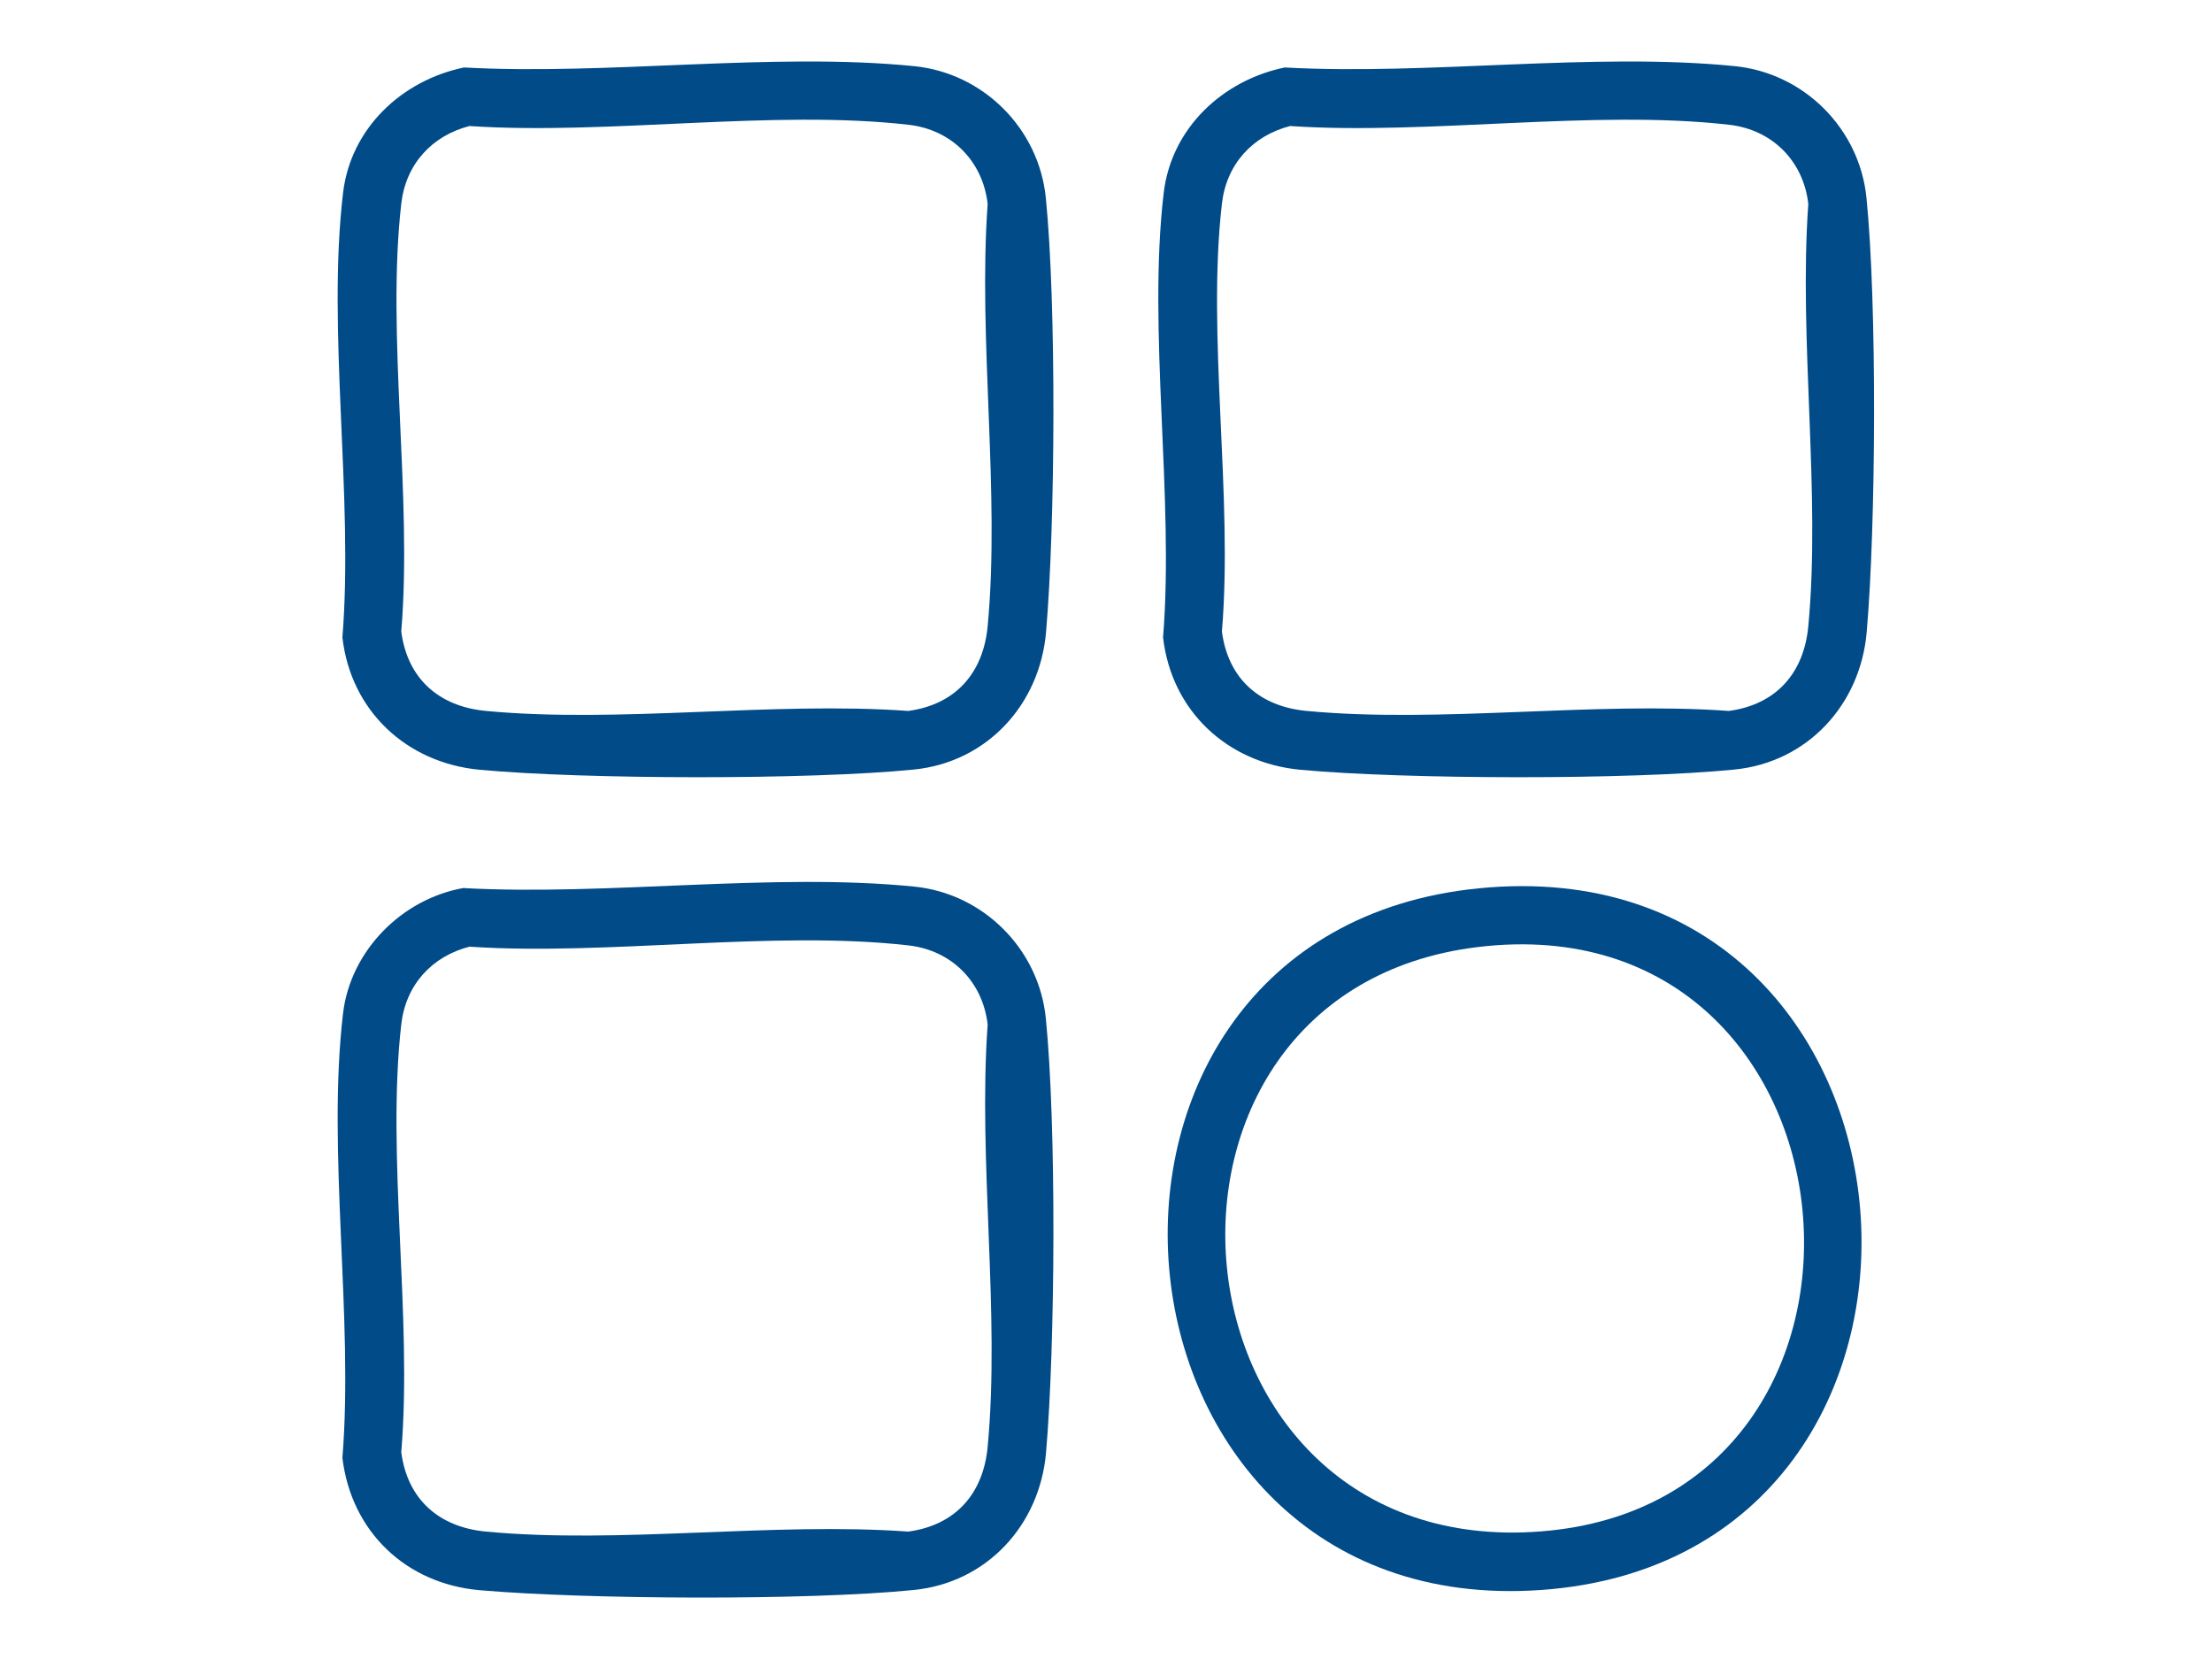
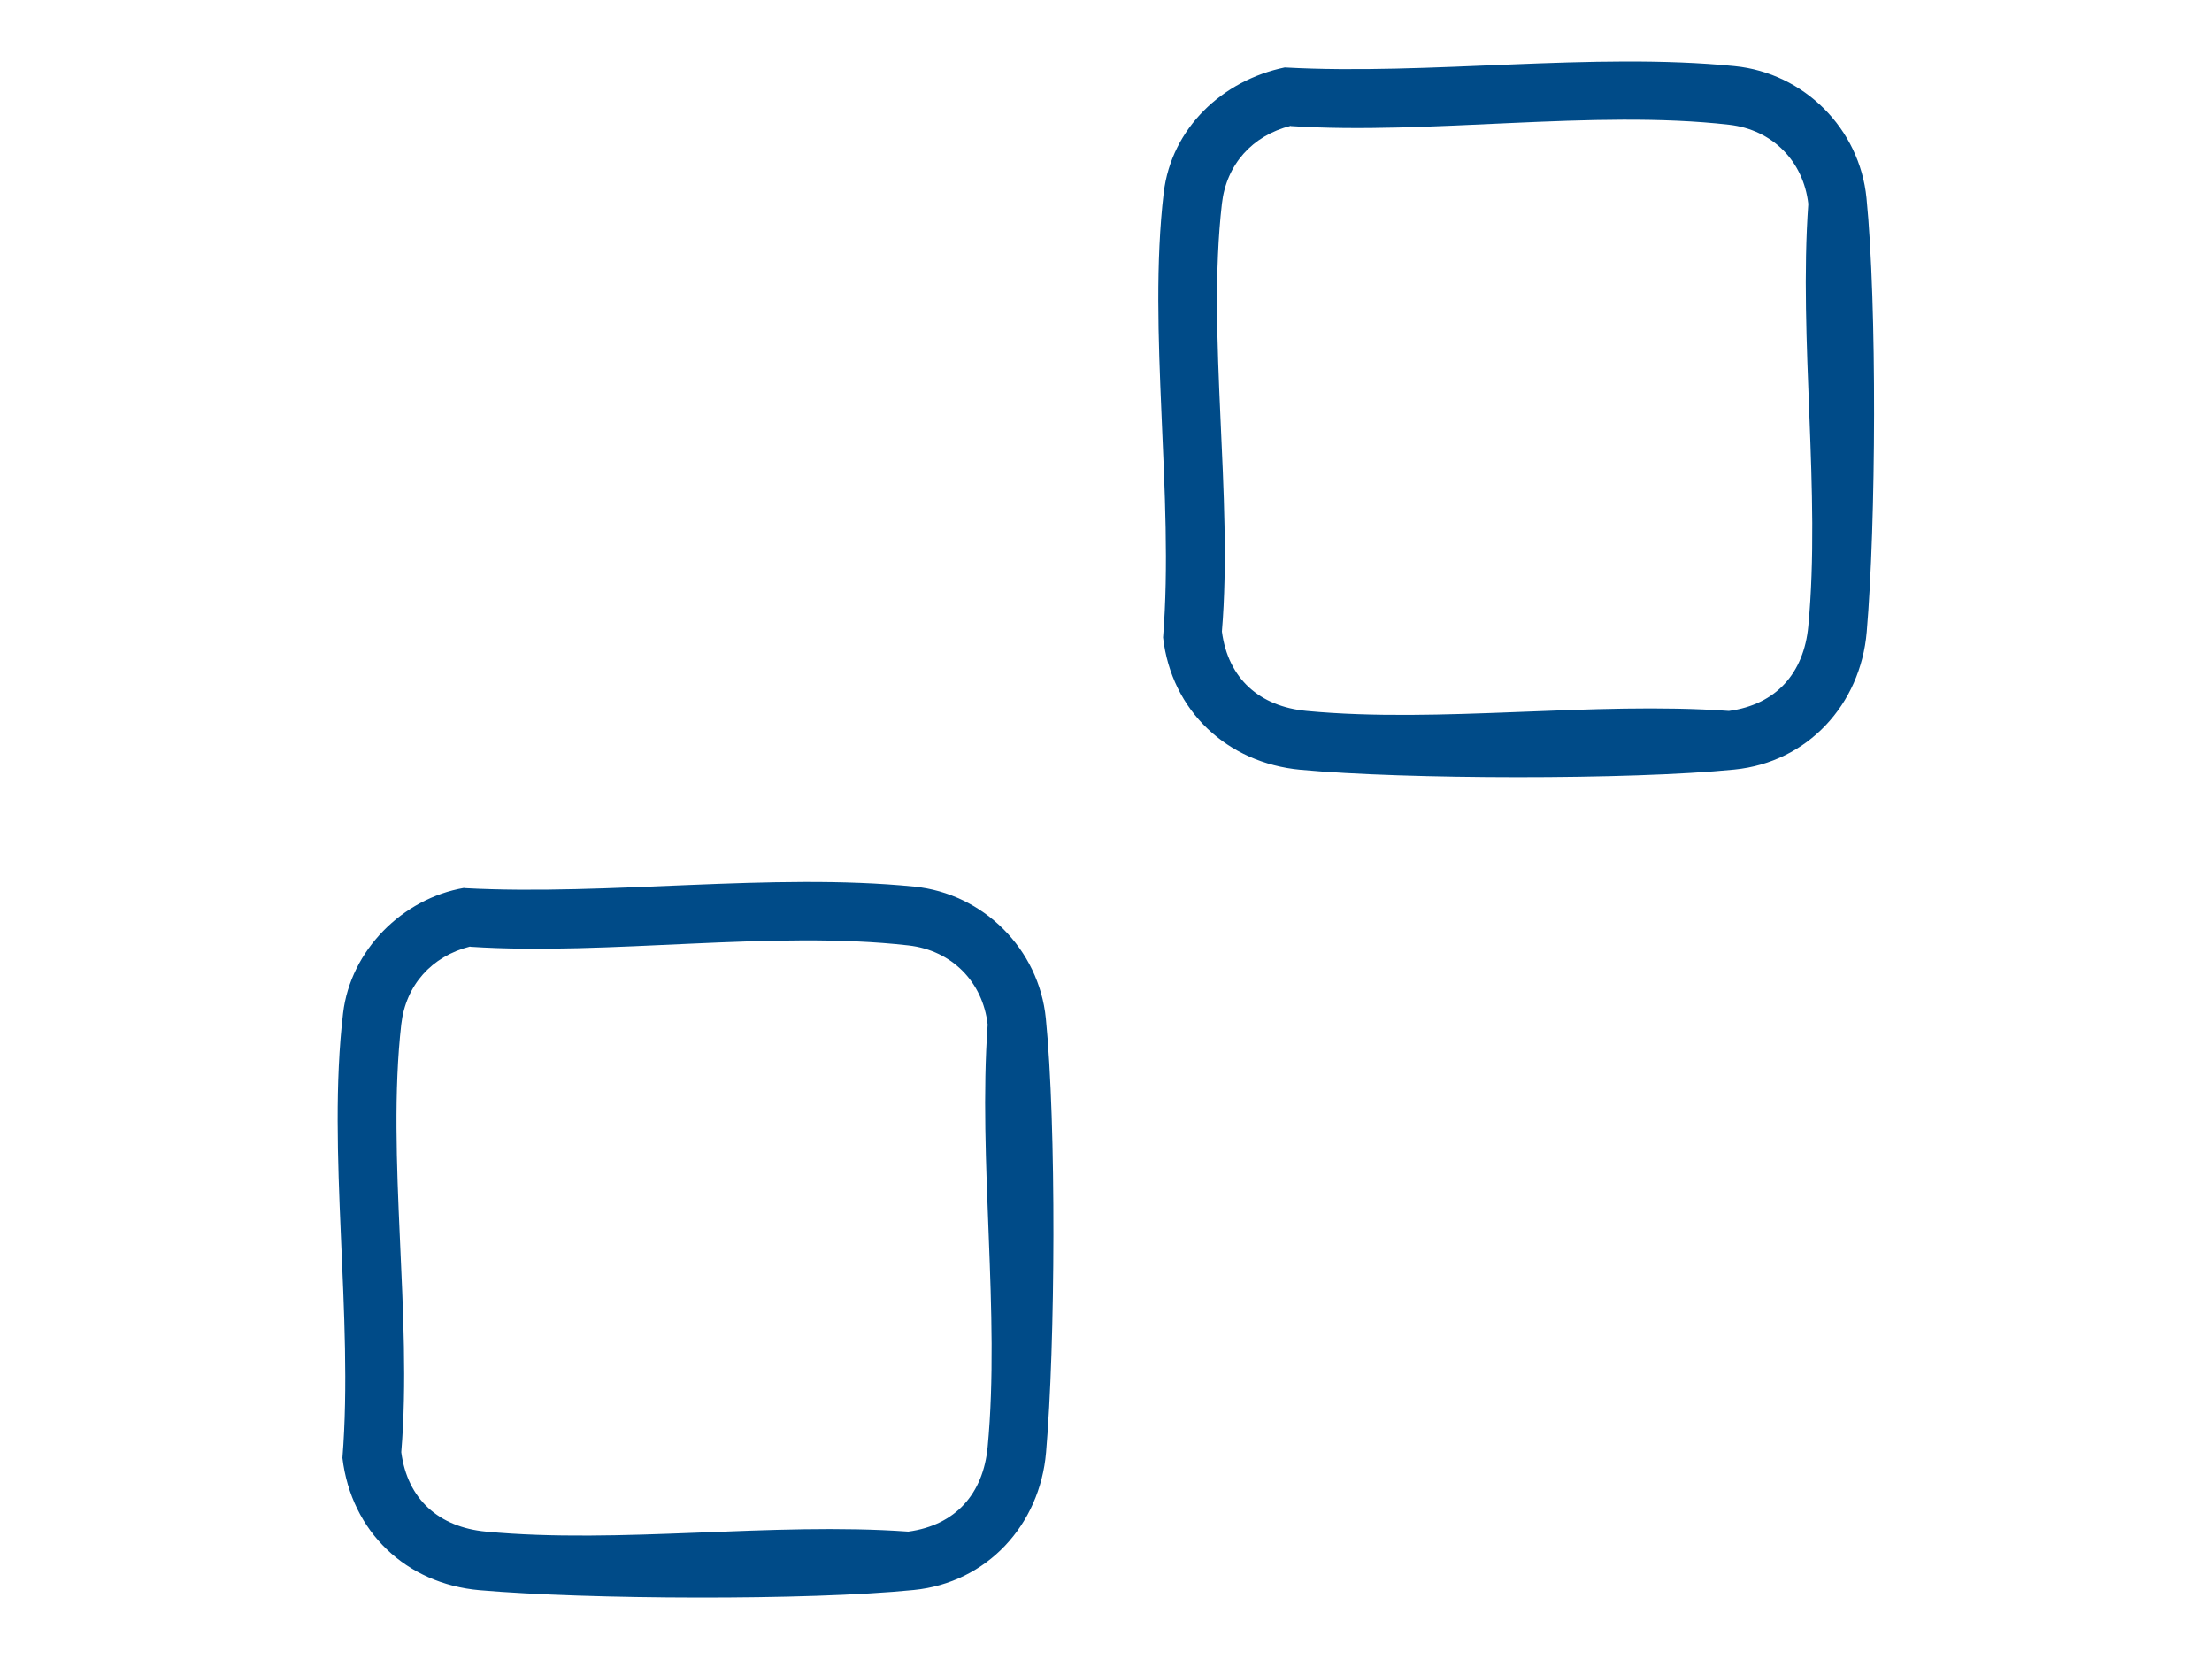
<svg xmlns="http://www.w3.org/2000/svg" id="Layer_1" data-name="Layer 1" viewBox="0 0 100 75">
  <defs>
    <style>
      .cls-1 {
        fill: #004b88;
      }
    </style>
  </defs>
  <path class="cls-1" d="M20.99,40.15c6.49.35,13.95-.71,20.33-.07,3.14.31,5.65,2.83,5.96,5.96.48,4.81.43,14.76.01,19.62-.28,3.28-2.67,5.89-5.98,6.22-4.8.48-14.76.43-19.62.01-3.34-.29-5.81-2.65-6.21-5.98.51-6.37-.71-13.87.03-20.11.34-2.84,2.68-5.18,5.47-5.66M21.25,42.79c-1.74.44-2.91,1.75-3.11,3.52-.68,5.99.51,13.22,0,19.34.28,2.14,1.71,3.39,3.83,3.59,6.04.57,12.96-.44,19.09,0,2.14-.29,3.39-1.71,3.59-3.83.57-6.04-.44-12.96,0-19.09-.22-1.94-1.63-3.36-3.58-3.58-6.11-.7-13.56.47-19.81.06" />
-   <path class="cls-1" d="M20.98,3.05c6.49.36,13.95-.7,20.34-.06,3.14.31,5.65,2.83,5.96,5.96.48,4.81.43,14.76.01,19.62-.28,3.28-2.67,5.89-5.98,6.22-4.72.47-14.87.45-19.62.01-3.32-.31-5.83-2.67-6.21-5.98.51-6.37-.71-13.87.03-20.11.35-2.92,2.66-5.08,5.47-5.66M21.25,5.69c-1.74.44-2.91,1.75-3.11,3.52-.68,5.99.51,13.22,0,19.34.28,2.14,1.71,3.39,3.83,3.59,6.04.57,12.96-.44,19.09,0,2.14-.29,3.39-1.71,3.59-3.83.57-6.04-.44-12.96,0-19.09-.22-1.94-1.63-3.36-3.58-3.58-6.11-.7-13.56.47-19.81.06" />
  <path class="cls-1" d="M58.08,3.05c6.49.36,13.95-.7,20.34-.06,3.14.31,5.65,2.83,5.96,5.96.48,4.81.43,14.76.01,19.62-.28,3.28-2.67,5.89-5.98,6.22-4.72.47-14.87.45-19.62.01-3.32-.31-5.83-2.67-6.21-5.98.51-6.37-.71-13.87.03-20.11.35-2.92,2.66-5.08,5.47-5.66M58.35,5.69c-1.74.44-2.91,1.75-3.11,3.52-.69,5.99.51,13.22,0,19.34.28,2.14,1.71,3.39,3.83,3.59,6.04.57,12.96-.44,19.09,0,2.14-.29,3.39-1.71,3.59-3.83.57-6.04-.44-12.96,0-19.09-.22-1.94-1.63-3.36-3.58-3.58-6.11-.7-13.57.47-19.81.06" />
-   <path class="cls-1" d="M66.84,40.16c21.33-2.12,23.74,30.24,2.83,31.72-20.68,1.46-23.22-29.69-2.83-31.72M66.84,42.81c-16.79,2-14.49,27.8,2.84,26.42,17.39-1.38,15.04-28.55-2.84-26.42" />
</svg>